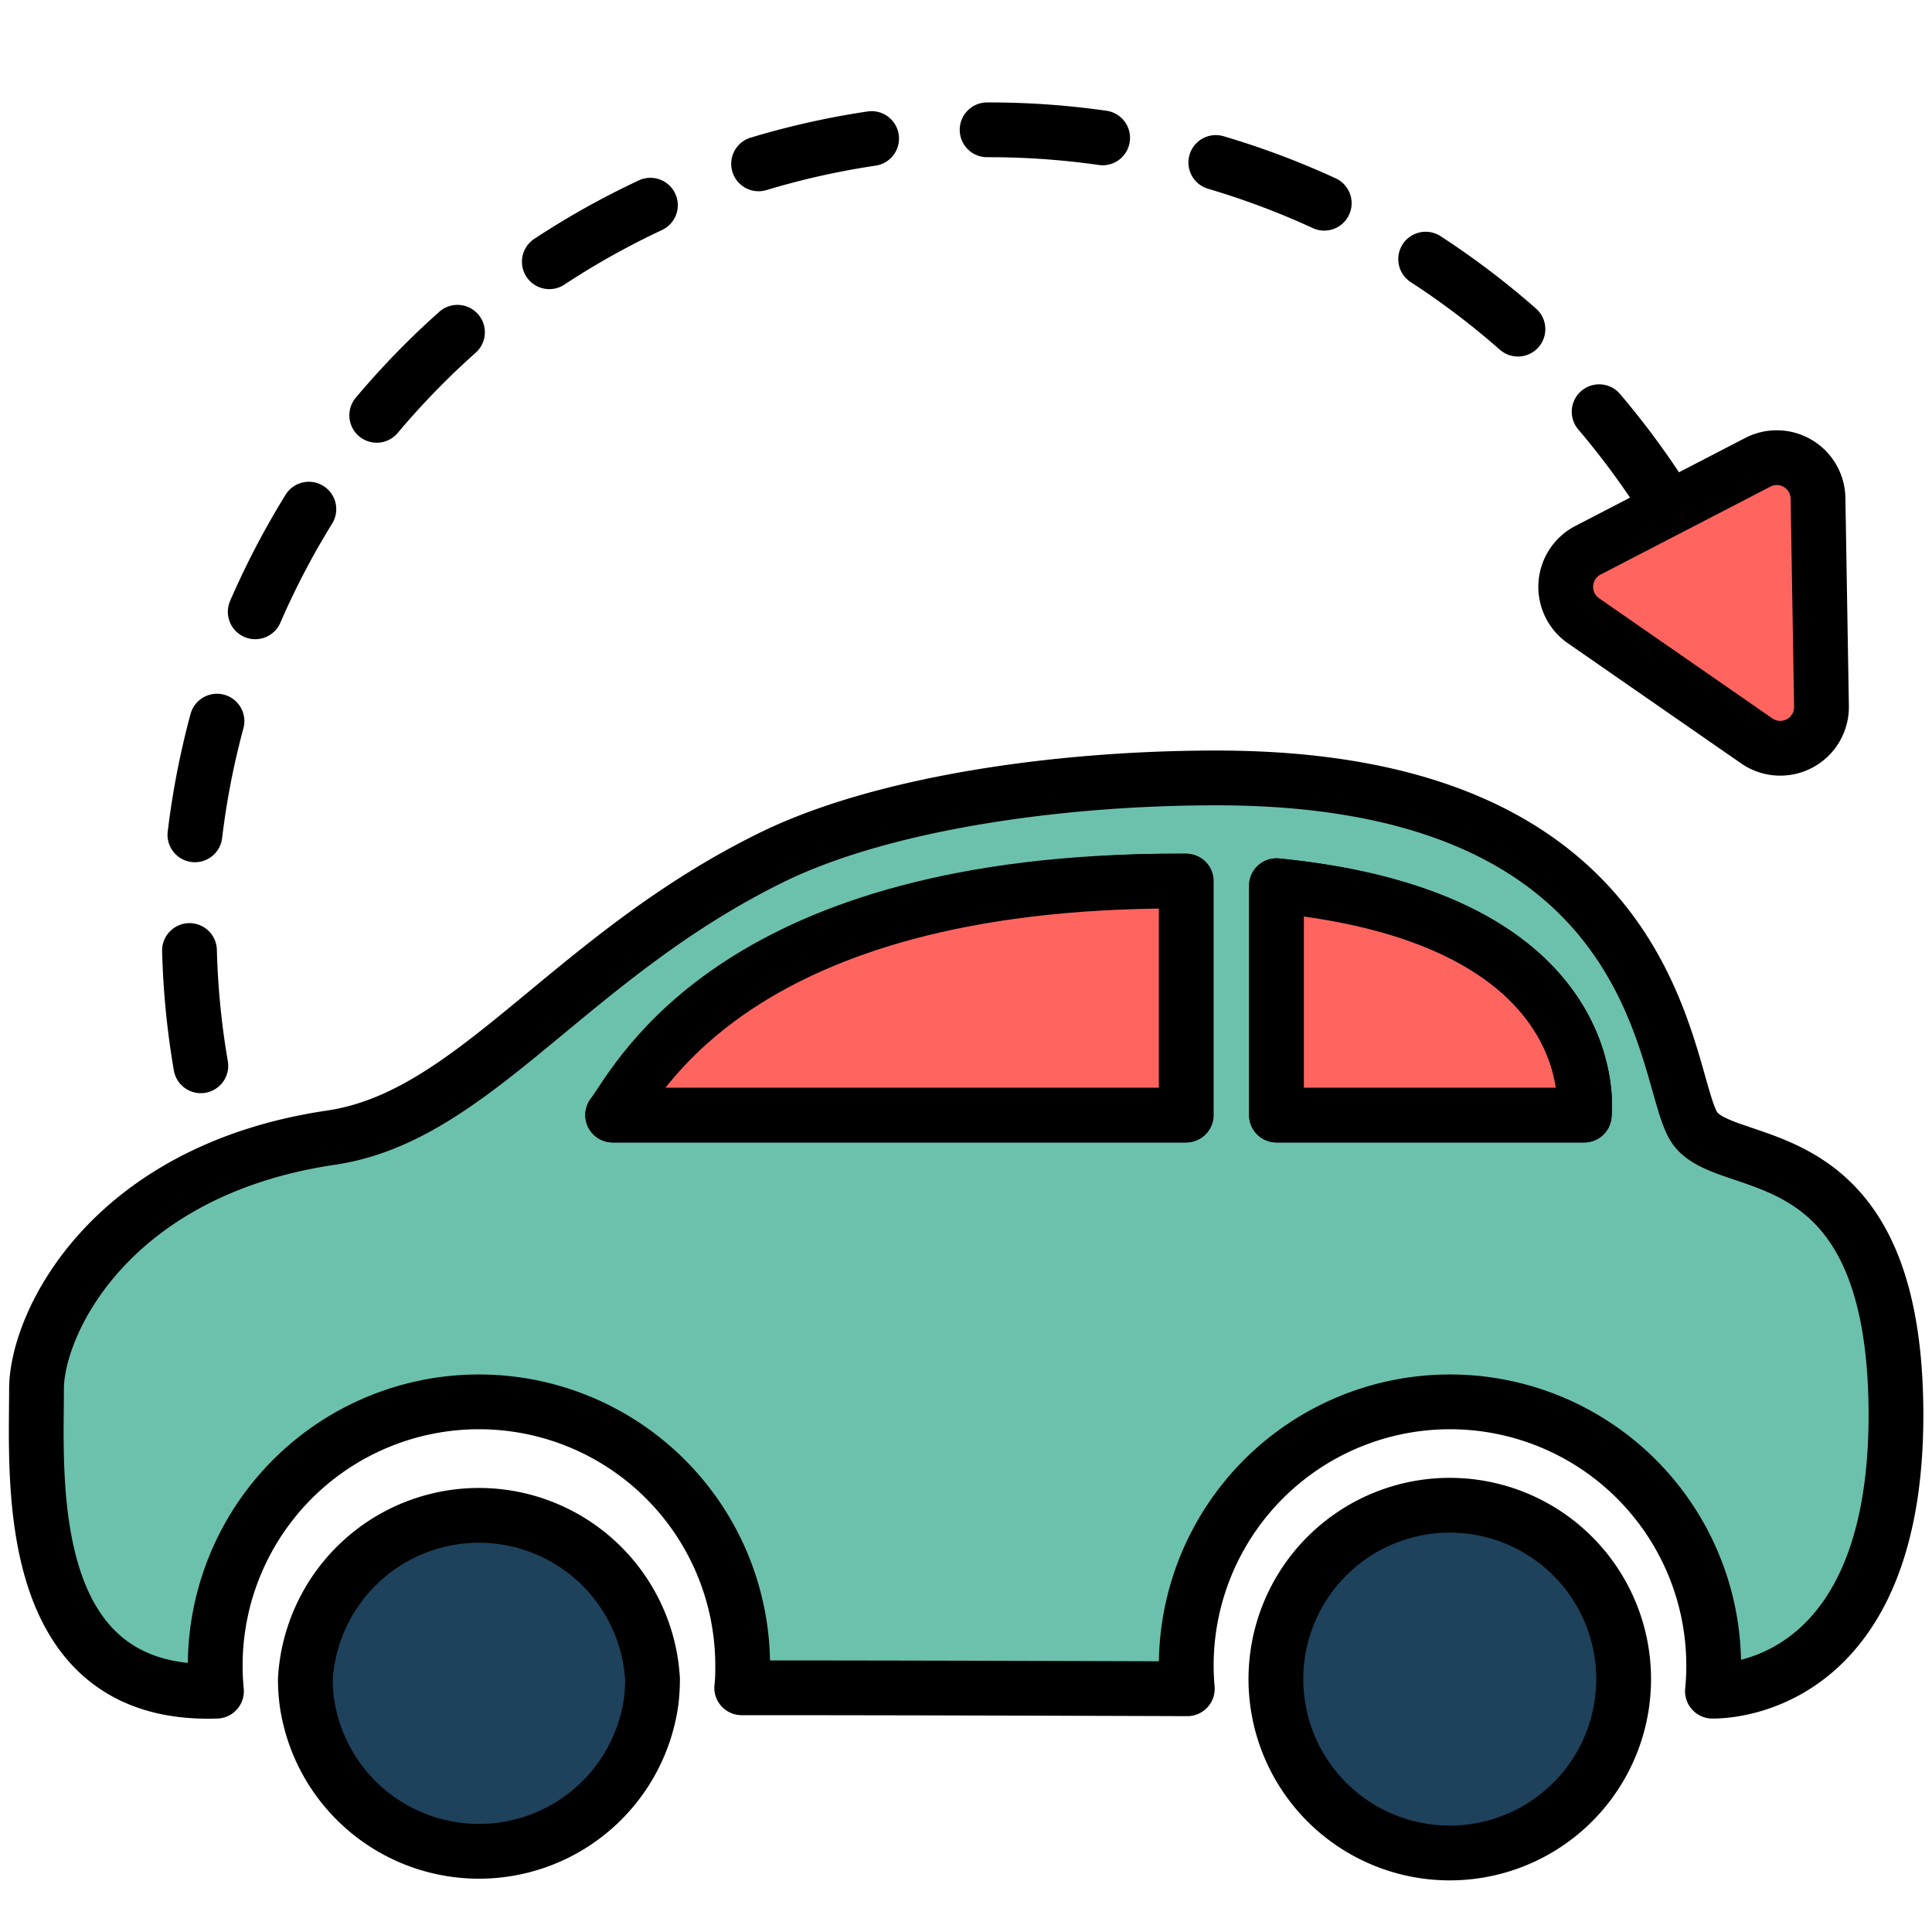
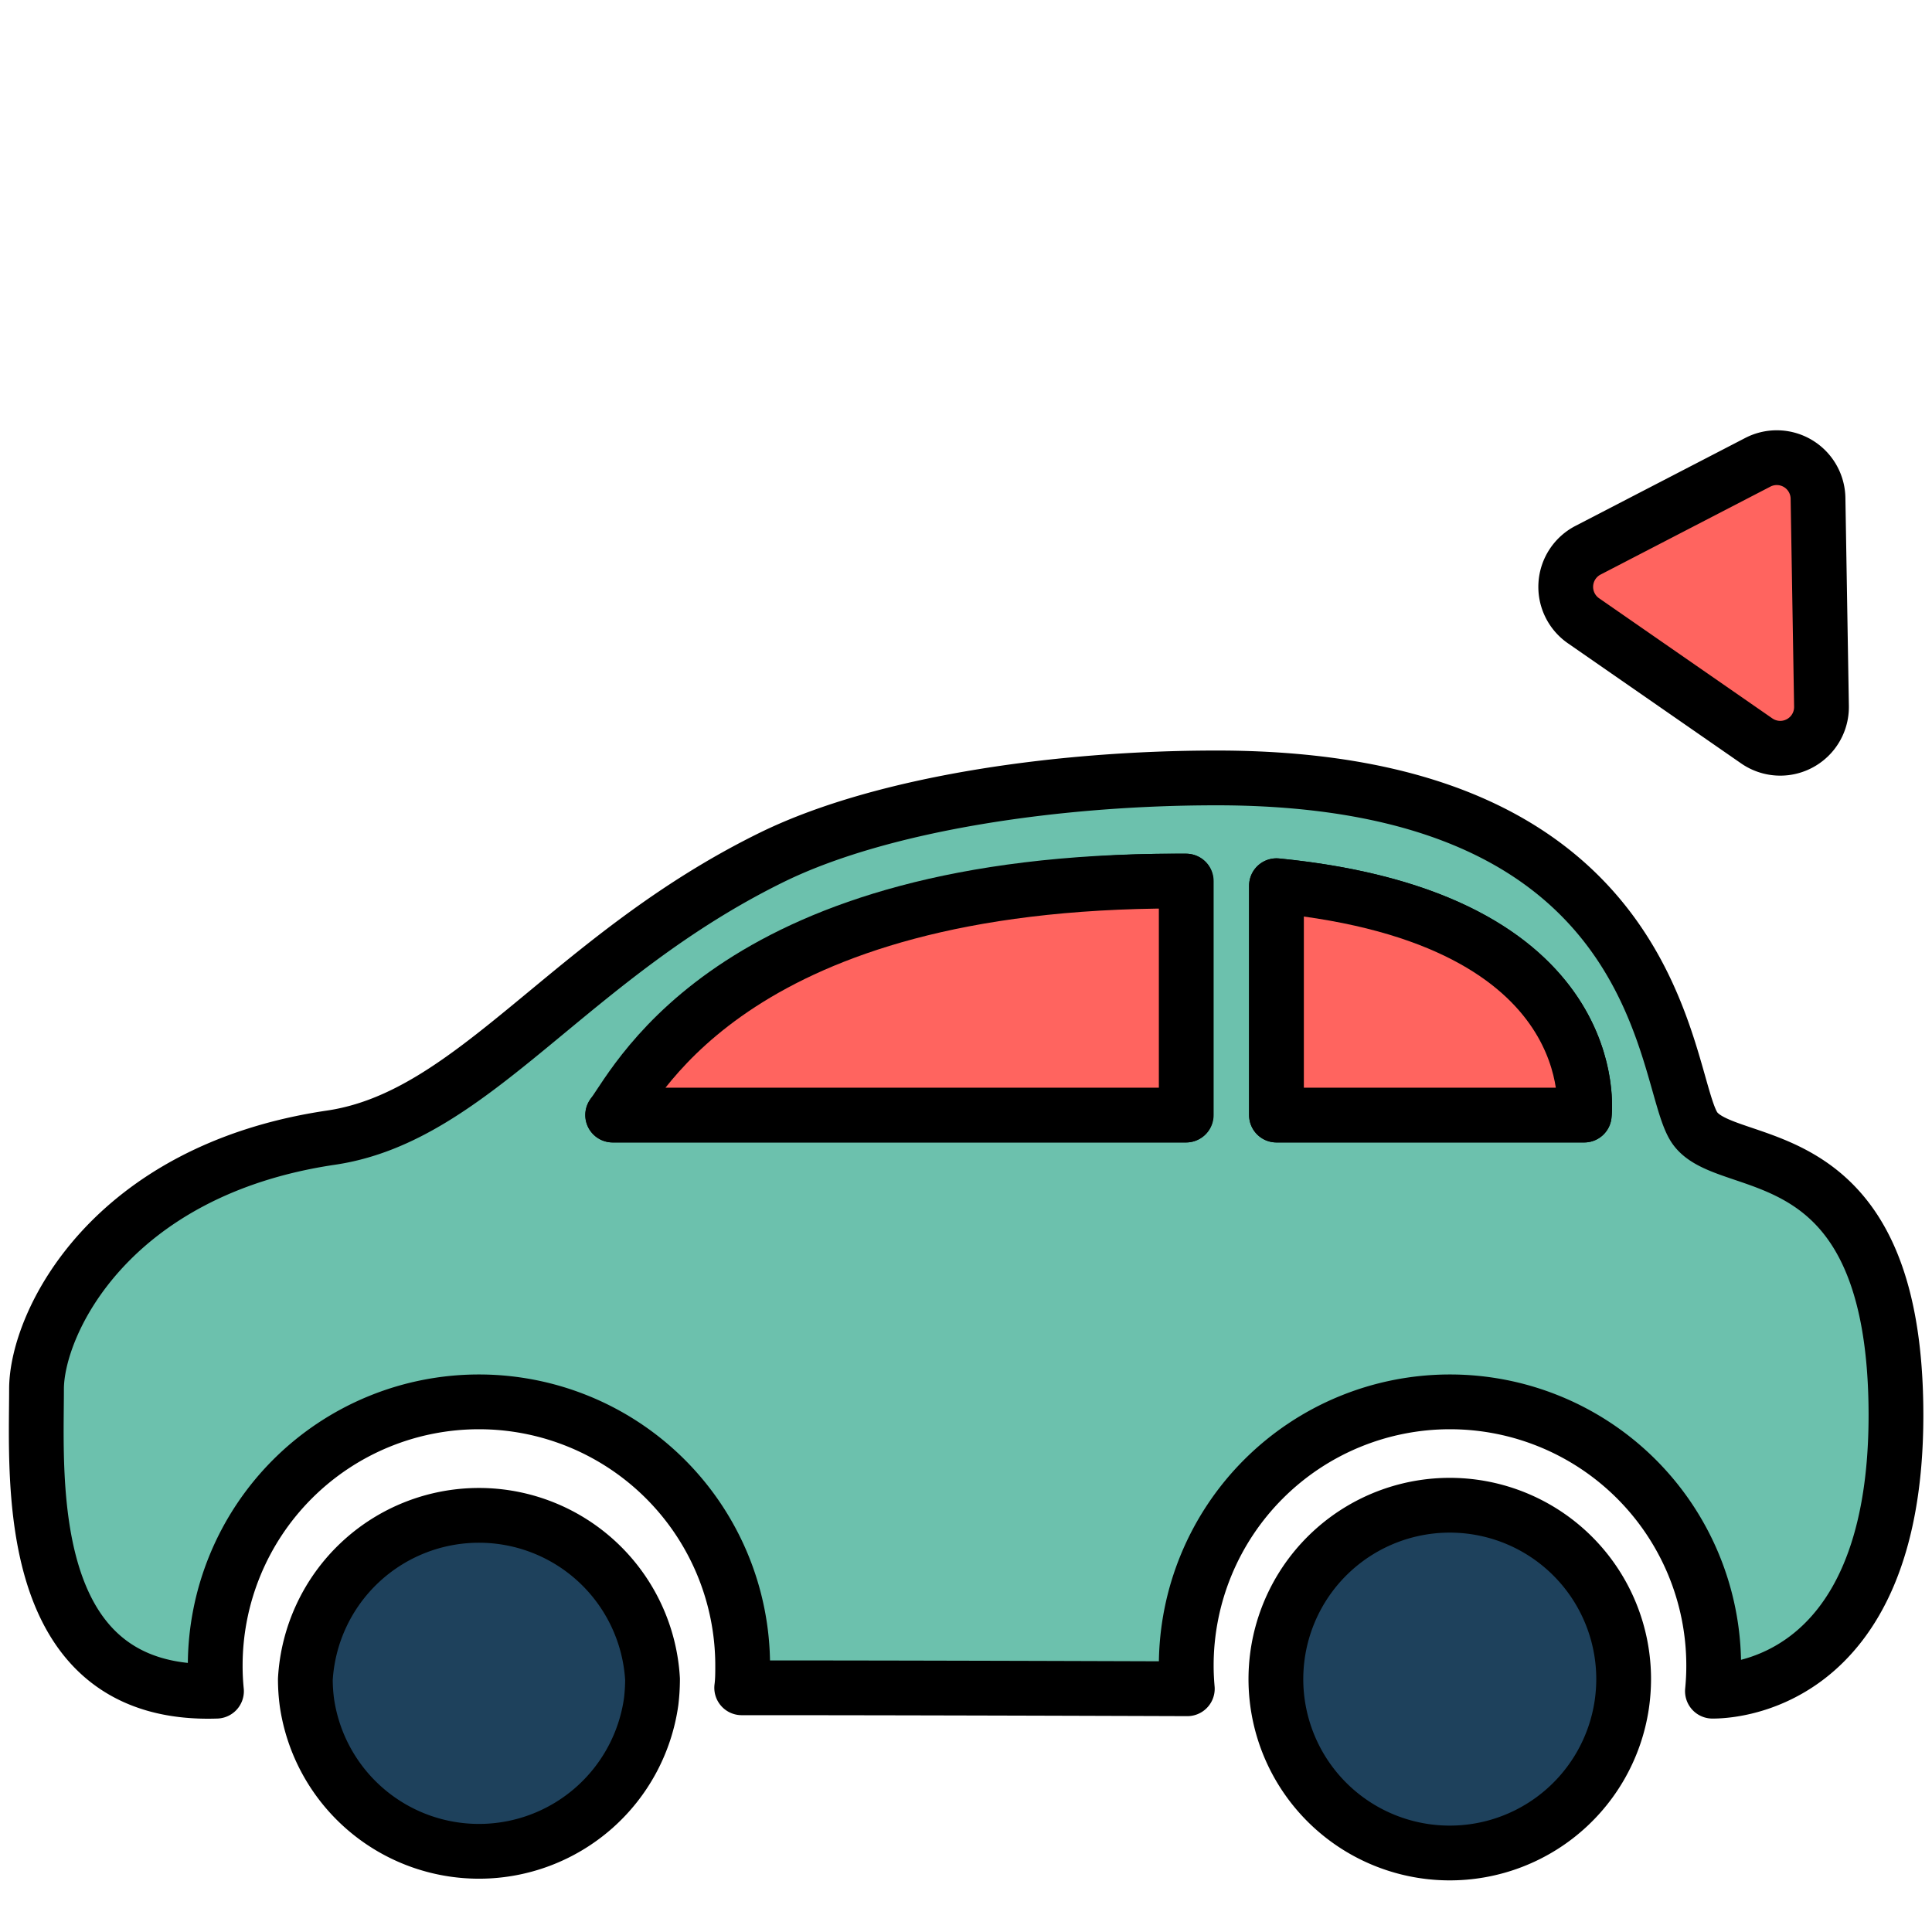
<svg xmlns="http://www.w3.org/2000/svg" id="Слой_1" data-name="Слой 1" viewBox="0 0 200 200">
  <defs>
    <style>.cls-1{fill:#6cc1ad;}.cls-1,.cls-2,.cls-3,.cls-4{stroke:#000;stroke-linecap:round;stroke-linejoin:round;stroke-width:5.67px;}.cls-2{fill:#ff645f;}.cls-3{fill:#1e415c;}.cls-4{fill:none;stroke-dasharray:12;}</style>
  </defs>
  <title>Icons2</title>
-   <path class="cls-1" d="M122.8,91.21v24.22H63.43c4.95,0,13-24.22,58.34-24.22Z" />
  <path class="cls-1" d="M164,115.43H132.14V91.69C166.58,95.09,164,115.43,164,115.43Z" />
  <path class="cls-1" d="M175.42,116.73c-3.39-5-2.61-36.2-49.49-36.2-16.38,0-34.46,2.61-45.85,8.13C58.88,99,49.17,115.57,34.26,117.77,11.34,121.16,3.78,137,3.78,143.8c0,9.36-1.55,31.95,18.63,31.27a25.84,25.84,0,0,1-.13-2.65,27.3,27.3,0,1,1,54.6,0c0,.77,0,1.54-.1,2.3,15,0,31.23.05,46.13.1-.07-.79-.11-1.59-.11-2.4a27.3,27.3,0,1,1,54.6,0,26,26,0,0,1-.13,2.65c.93,0,19,.15,19-28.59C196.25,117,178.8,121.68,175.42,116.73Zm-112-1.3c4.95,0,13-24.22,58.34-24.22h1v24.22Zm100.53,0H132.14V91.69C166.58,95.09,164,115.43,164,115.43Z" />
  <path class="cls-2" d="M122.8,91.21v24.22H63.43c2.82-3.93,13-24.22,58.34-24.22Z" />
  <path class="cls-2" d="M164,115.43H132.14V91.69C166.58,95.09,164,115.43,164,115.43Z" />
  <path class="cls-3" d="M168.08,173.83a18.61,18.61,0,0,1-.19,2.6,18,18,0,1,1,.19-2.6Z" />
  <path class="cls-3" d="M67.55,173.83a19.62,19.62,0,0,1-.14,2.31,18,18,0,0,1-35.63.16,18.3,18.3,0,0,1-.17-2.47,18,18,0,0,1,35.94,0Z" />
-   <path class="cls-4" d="M20.79,110.33a82.84,82.84,0,0,1,163.28-28.1" />
  <path class="cls-2" d="M188.2,51.56l.36,21.56a4.27,4.27,0,0,1-6.7,3.58L163.92,64.26a4.27,4.27,0,0,1,.47-7.3L182,47.84A4.27,4.27,0,0,1,188.2,51.56Z" />
</svg>